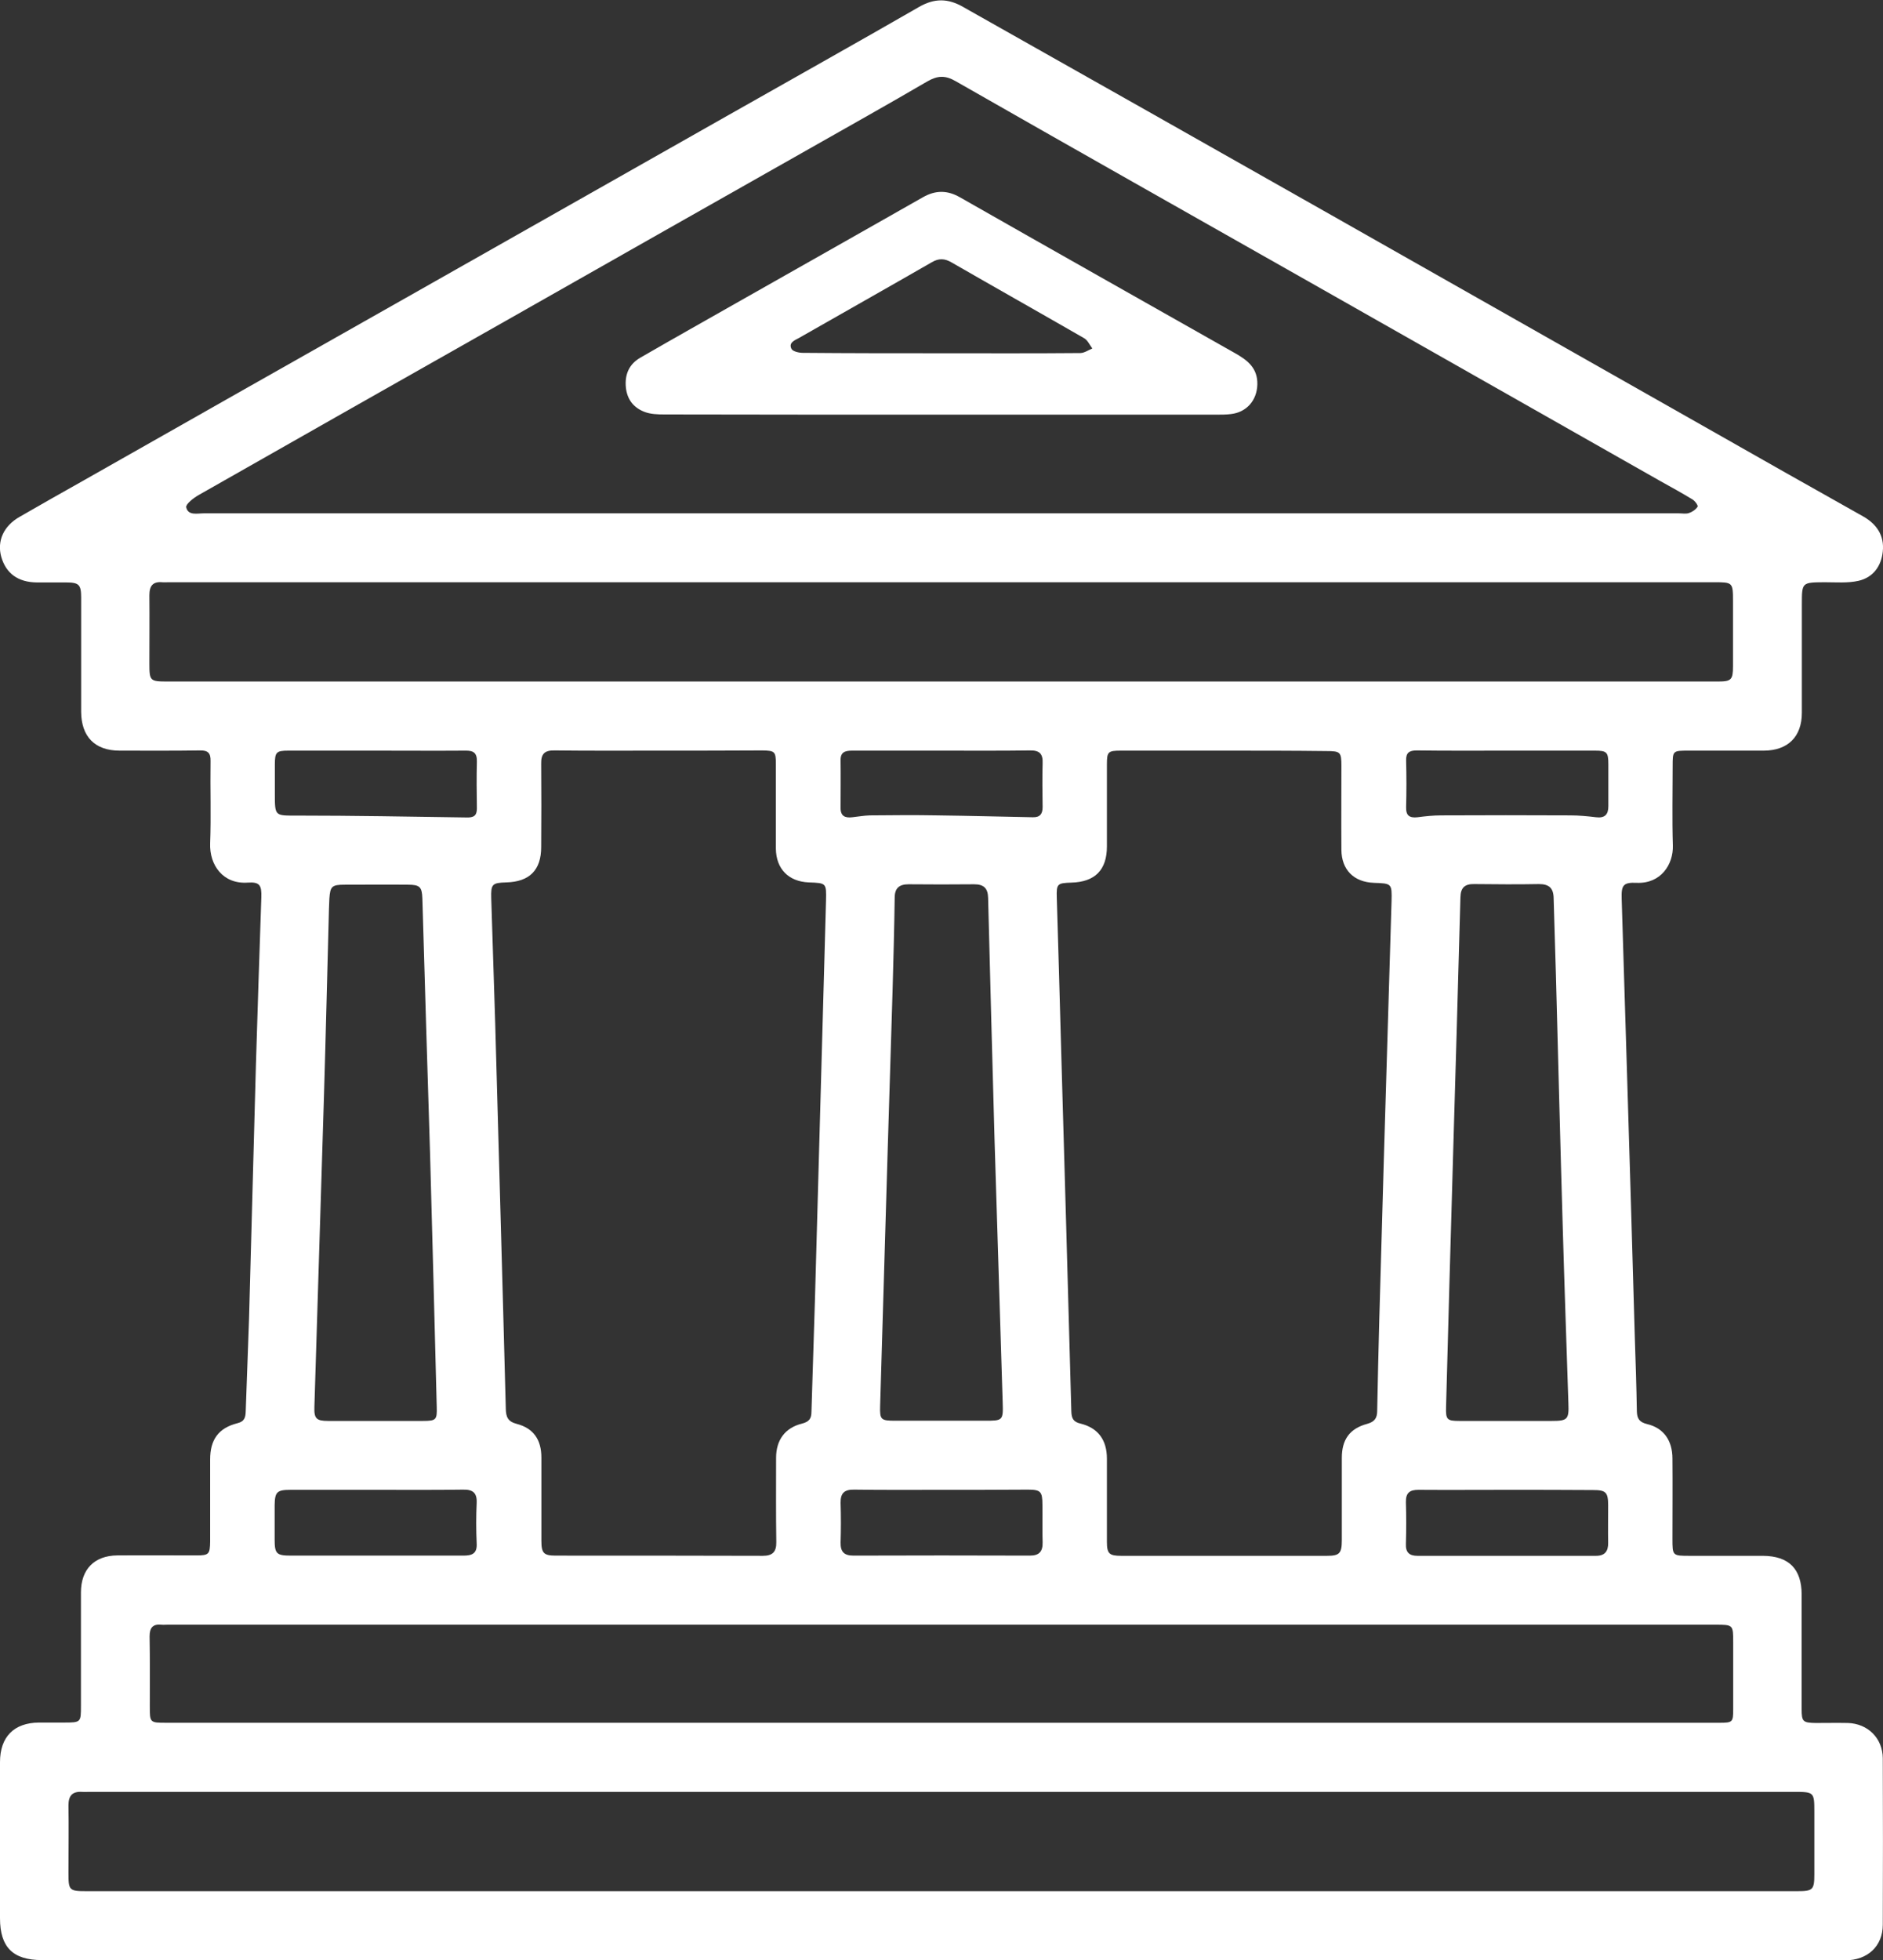
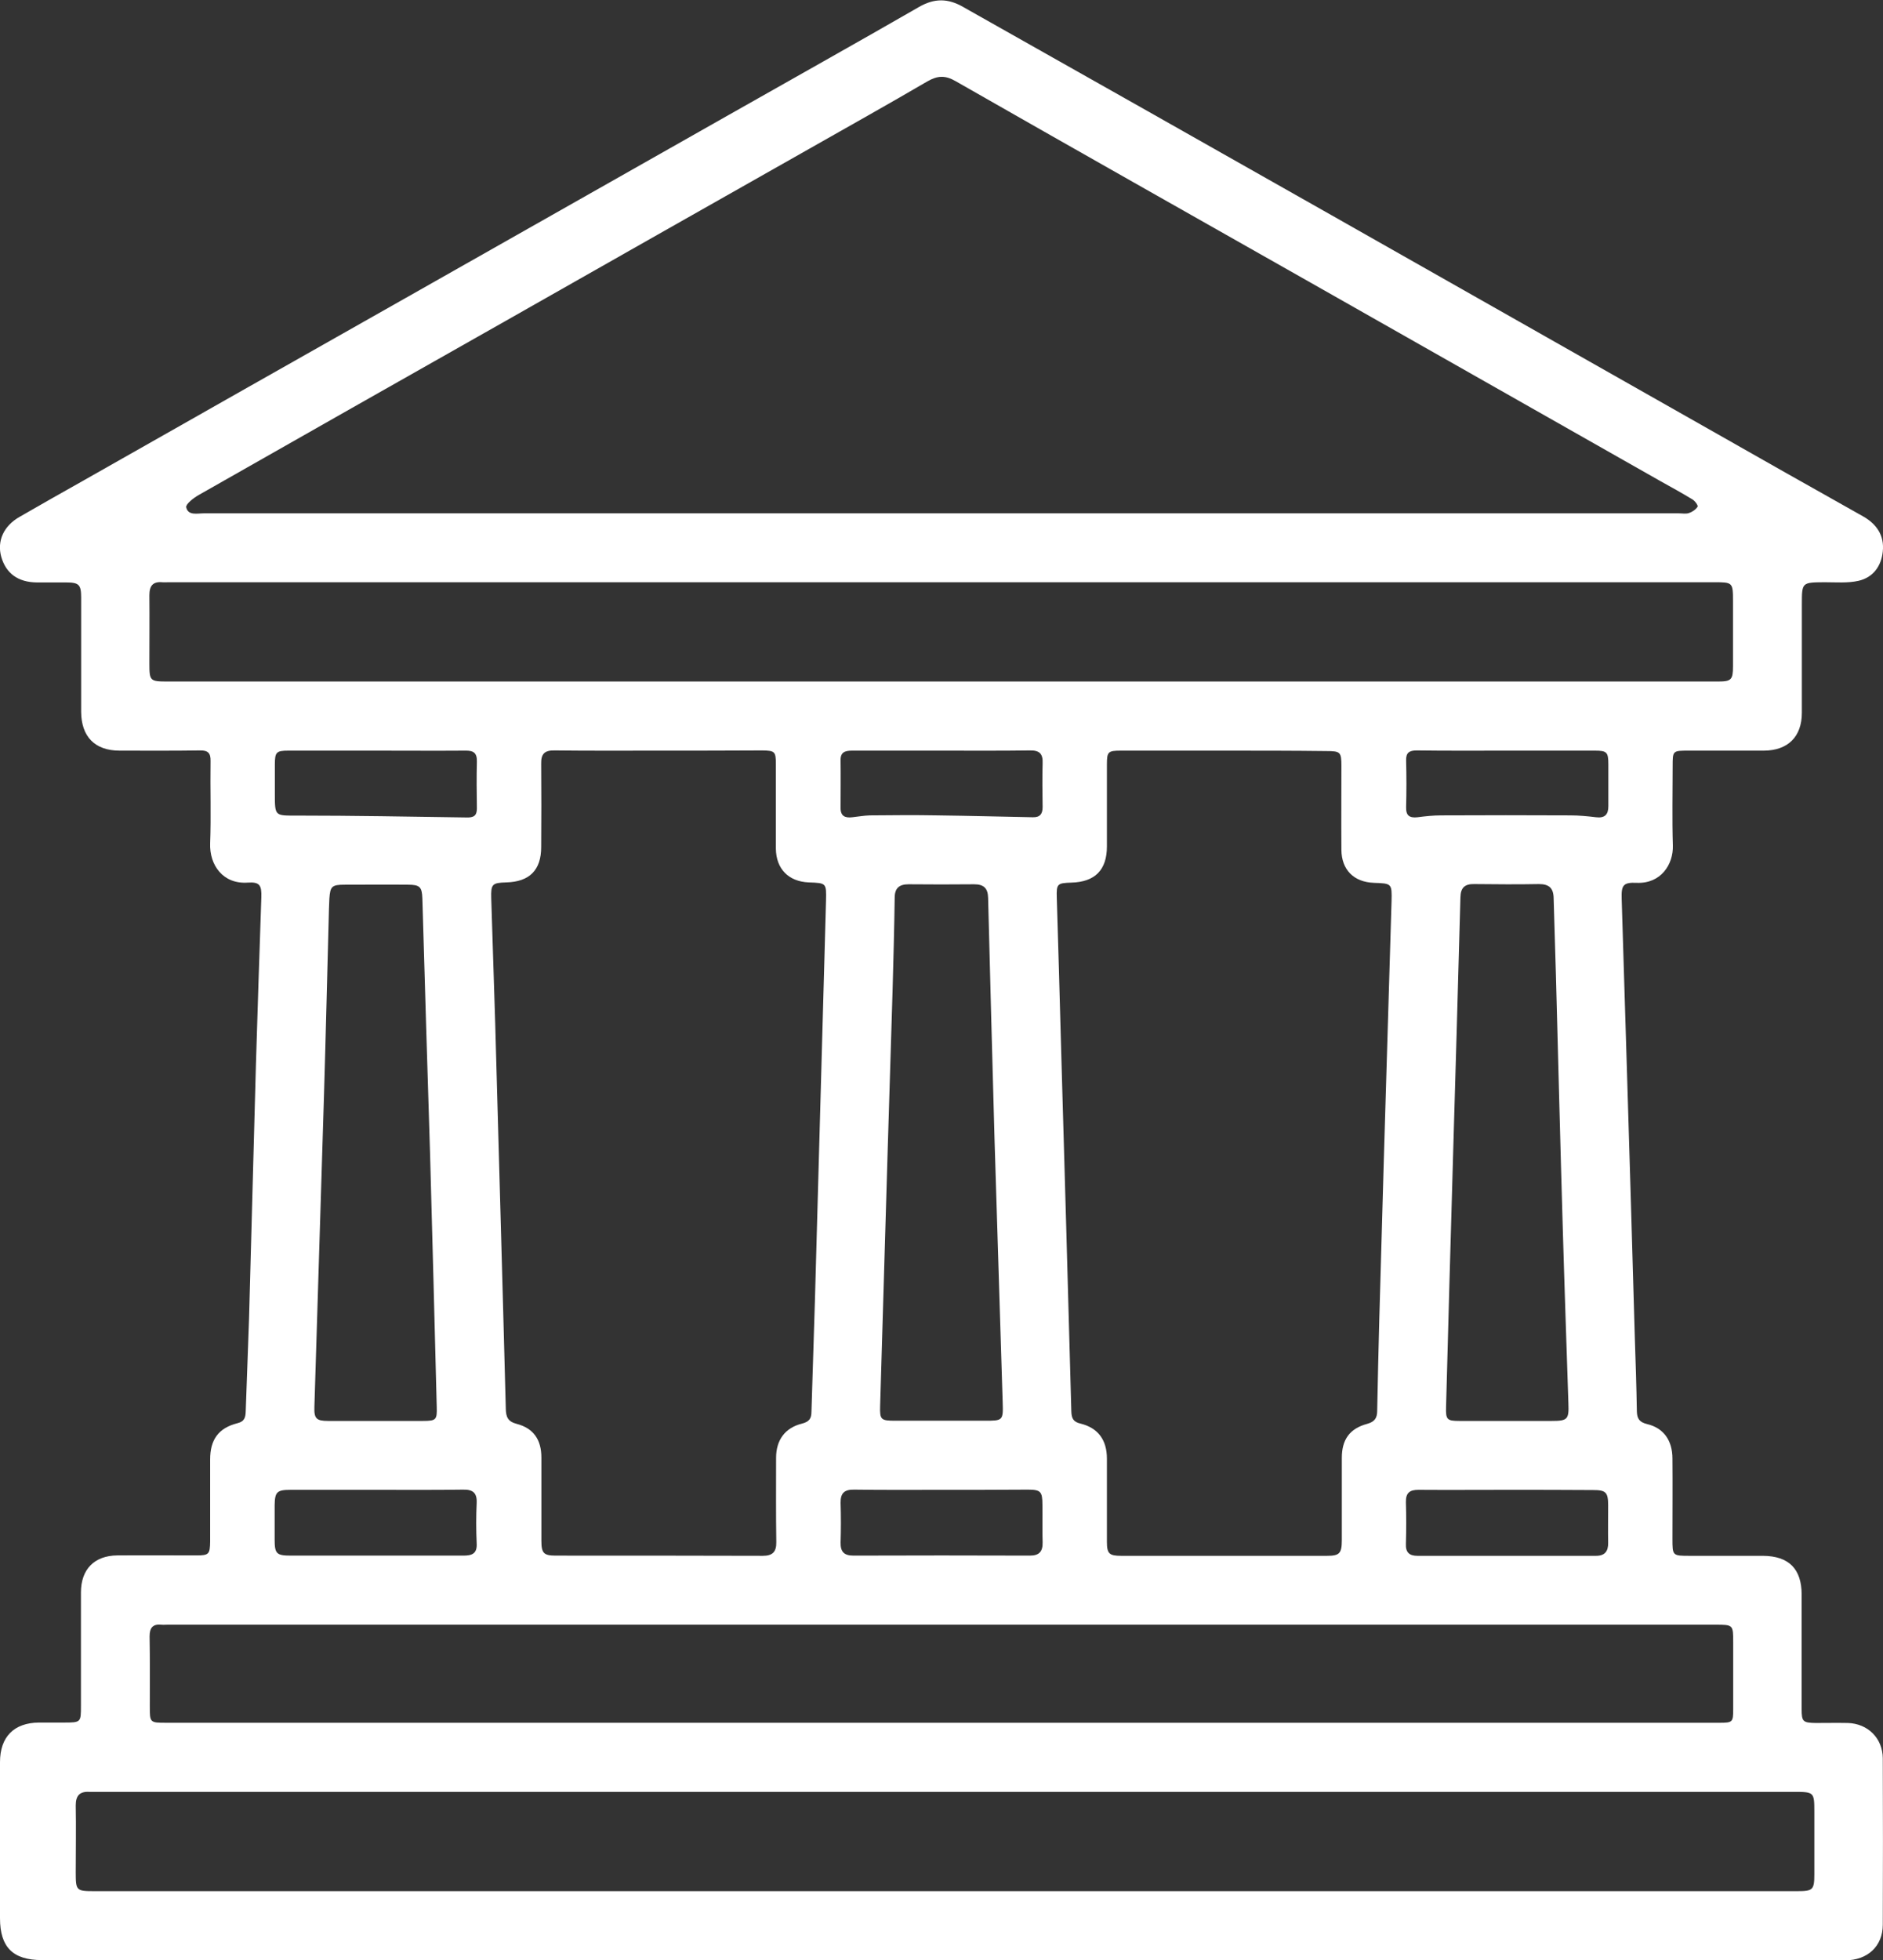
<svg xmlns="http://www.w3.org/2000/svg" version="1.1" id="Слой_1" x="0px" y="0px" width="905px" height="941.6px" viewBox="0 0 905 941.6" style="enable-background:new 0 0 905 941.6;" xml:space="preserve">
  <rect x="0" y="0" width="905" height="941.6" fill="#333333" stroke="none" />
  <g>
-     <path style="fill:#FFFFFF;" d="M452.5,941.6c-144.1,0-288.3,0-432.4,0C6.2,941.6,0,935.4,0,921.5c0-25,0-50,0-75   c0-12.1,6.7-18.9,18.7-19c4,0,8,0,12,0c8.2,0,8.2-0.1,8.2-8c0-18.2,0-36.3,0-54.5c0-11.1,6.4-17.7,17.5-17.8c12.7-0.1,25.3,0,38,0   c6,0,6.5-0.6,6.6-6.6c0-13.2,0-26.3,0-39.5c0-9.5,4-15.1,13.1-17.4c3.6-0.9,3.9-3,4-5.8c0.5-14.8,1.1-29.6,1.6-44.5   c1.1-40.6,2.2-81.3,3.3-121.9c0.8-26.8,1.7-53.6,2.6-80.4c0.2-5.9-0.8-7.5-6.6-7.1c-11.8,0.8-18.4-8.4-18-18.9   c0.5-13.1,0-26.3,0.2-39.5c0.1-3.9-1.3-5.2-5.2-5.1c-12.8,0.2-25.7,0.1-38.5,0.1c-11.9,0-18.4-6.7-18.5-18.6c0-18.3,0-36.7,0-55   c0-6.2-1.1-7.2-7.3-7.2c-4.7,0-9.3,0-14,0c-9-0.1-14.8-4.3-17.1-12.3c-2.1-7.6,1.1-14.8,8.8-19.2c10.2-5.9,20.5-11.7,30.8-17.5   c51.5-29.2,103-58.4,154.5-87.5c51.8-29.3,103.6-58.7,155.4-88c30.5-17.3,61.1-34.4,91.5-51.9c7.4-4.3,14-4.3,21.4,0   C522,36.7,580.9,69.9,639.8,103.3c68.9,39,137.7,78.1,206.6,117.1c16.3,9.3,32.7,18.4,49.1,27.7c6.5,3.7,10.2,9.2,9.4,16.8   c-0.7,7.1-4.7,12.5-11.6,14.1c-5.2,1.2-10.9,0.7-16.4,0.7c-10.9,0.1-10.9,0-10.9,10.7c0,17.3,0,34.7,0,52   c0,11.5-6.7,18.2-18.4,18.2c-12,0-24,0-36,0c-7.7,0-7.7,0-7.7,7.5c0,12.7-0.3,25.3,0.1,38c0.3,9.1-5.7,18.5-17.4,18   c-6.5-0.3-7.4,1.2-7.2,7.6c0.9,28.3,1.7,56.6,2.6,84.9c1.3,41.8,2.5,83.6,3.7,125.4c0.4,12,0.8,24,1,36c0.1,3.5,1.2,5.2,4.9,6.1   c8,1.9,12.2,7.9,12.2,16.6c0.1,12.8,0,25.7,0,38.5c0,8.2,0,8.2,8.5,8.2c11.7,0,23.3,0,35,0c12.5,0.1,18.6,6.3,18.6,18.7   c0,18.3,0,36.7,0,55c0,5.9,0.6,6.5,6.7,6.6c5.2,0,10.3-0.1,15.5,0c9.6,0.3,16.7,7.3,16.8,16.9c0.1,26.7,0.1,53.3,0,80   c0,10.3-7.3,17.1-18,17.1c-54.3,0-108.7,0-163,0C633.5,941.6,543,941.6,452.5,941.6z M452.4,246.6c118.2,0,236.3,0,354.5,0   c1.7,0,3.5,0.4,5-0.2c1.5-0.5,3.2-1.7,4-3c0.3-0.6-1.3-2.8-2.5-3.5c-5.1-3.1-10.4-6-15.6-8.9c-55.8-31.7-111.7-63.3-167.5-95   c-57-32.3-114.1-64.5-171-97c-5-2.9-8.7-2.7-13.6,0.1c-18.8,11-37.8,21.6-56.8,32.4c-48.8,27.6-97.5,55.2-146.3,82.9   c-49.1,27.8-98.1,55.5-147.1,83.4c-2.5,1.4-6.3,4.4-6,5.9c0.9,4.1,5.3,2.9,8.4,2.9C216,246.6,334.2,246.6,452.4,246.6z M317,360.6   c-16.8,0-33.7,0.1-50.5-0.1c-4.9-0.1-6.5,1.8-6.4,6.4c0.1,13.3,0.1,26.7,0,40c0,11.1-5.6,16.7-16.8,17c-6.7,0.2-7.4,0.8-7.2,7.6   c0.6,20,1.3,40,1.9,60c1.7,61.8,3.5,123.6,5.1,185.4c0.1,3.8,1,6,5.2,7.1c8.1,2.1,11.9,7.6,11.9,16.2c0,13.3,0,26.7,0,40   c0,5.9,1.1,7.1,6.9,7.1c33.2,0,66.3,0,99.5,0.1c4.6,0,6.6-1.8,6.5-6.6c-0.2-13.5-0.1-27-0.1-40.5c0-8.5,4.3-14.4,12.4-16.4   c3.5-0.9,4.6-2.4,4.6-5.8c0.5-18.2,1.2-36.3,1.7-54.5c1.8-63.6,3.5-127.2,5.3-190.9c0.2-8.5,0.2-8.5-8.3-8.8   c-9.7-0.4-15.7-6.5-15.8-16.2c0-13.5,0-27,0-40.5c0-6.2-0.5-6.6-6.5-6.7C350,360.6,333.5,360.6,317,360.6z M588.7,360.6   c-16.7,0-33.3,0-50,0c-6.1,0-6.7,0.5-6.7,6.5c0,13.2,0,26.3,0,39.5c0,11.3-5.7,17.1-17.1,17.4c-6.7,0.2-7.2,0.6-7,7.1   c0.7,23.2,1.4,46.3,2,69.5c1.7,59.1,3.4,118.2,5,177.4c0.1,3.3,0.9,5.1,4.5,5.9c8.4,2.1,12.6,7.9,12.6,16.8c0,13.3,0,26.7,0,40   c0,5.6,1.1,6.7,6.8,6.7c33,0,66,0,99,0c6,0,7.1-1.2,7.1-7.5c0-13.2,0-26.3,0-39.5c0-8.8,3.7-14.1,12.2-16.4c3.6-1,4.8-2.8,4.8-6.3   c0.3-14.5,0.6-29,1-43.5c0.7-25.8,1.5-51.6,2.2-77.4c1.2-41.3,2.5-82.6,3.7-123.9c0.2-8.5,0.1-8.5-8.6-8.8   c-9.6-0.4-15.4-6.3-15.5-15.8c-0.1-13.5,0-27,0-40.5c0-6.5-0.5-7-7.2-7C621.4,360.6,605,360.6,588.7,360.6z M452.2,908.5   c7.3,0,14.7,0,22,0c129.8,0,259.7,0,389.5,0c7.6,0,8.3-0.6,8.3-8.2c0-10,0-20,0-30c0-9.3-0.2-9.5-9.5-9.5c-273.2,0-546.3,0-819.5,0   c-1.2,0-2.3,0.1-3.5,0c-4.7-0.3-6.6,1.8-6.6,6.5c0.2,10.7,0,21.3,0,32c0,9,0.2,9.2,9.2,9.2C178.9,908.5,315.6,908.5,452.2,908.5z    M452.4,327.4c99.5,0,199,0,298.4,0c25,0,50,0,75,0c6.3,0,7.1-0.9,7.1-7.3c0-10.5,0-21,0-31.5c0-8.8-0.2-8.9-9-8.9   c-247.6,0-495.2,0-742.9,0c-1,0-2,0.1-3,0c-4.6-0.4-6.2,1.8-6.2,6.3c0.1,10.8,0,21.7,0,32.5c0,8.7,0.2,8.9,9,8.9   C204.8,327.4,328.6,327.4,452.4,327.4z M452.5,827.6c57.2,0,114.3,0,171.5,0c67.5,0,135,0,202.5,0c6.2,0,6.5-0.3,6.5-6.5   c0-10.7,0-21.3,0-32c0-8.6,0-8.6-8.5-8.6c-248,0-496,0-744,0c-1,0-2,0.1-3,0c-4.1-0.4-5.6,1.5-5.6,5.6c0.2,11.2,0.1,22.3,0.1,33.5   c0,8,0,8,8,8C204.2,827.6,328.3,827.6,452.5,827.6z M426.6,553.7c-1.2,40.6-2.4,81.2-3.6,121.8c-0.2,6.5,0.4,7,7.2,7   c14.3,0,28.7,0,43,0c8.8,0,9,0,8.7-9c-1.3-41.9-2.6-83.9-3.9-125.8c-1.1-38.8-2.1-77.6-3.1-116.4c-0.1-4.7-2.2-6.5-6.7-6.5   c-10.5,0.1-21,0.1-31.5,0c-4.5,0-6.7,1.8-6.7,6.5c-0.2,14.7-0.6,29.3-1,44C428.2,501.4,427.4,527.6,426.6,553.7z M698.4,554   C698.3,554,698.3,554,698.4,554c-1.2,40.6-2.3,81.2-3.4,121.9c-0.2,6.1,0.5,6.7,6.4,6.7c14.8,0,29.7,0,44.5,0   c7.5,0,8.2-0.8,7.9-8.4c-0.9-28-1.9-55.9-2.7-83.9c-1.2-40.6-2.2-81.2-3.3-121.9c-0.3-12.3-0.8-24.6-1.1-37   c-0.1-4.9-2.3-6.7-7.1-6.7c-10.3,0.2-20.7,0.1-31,0c-4.5-0.1-6.6,1.6-6.7,6.4C700.8,472.1,699.6,513.1,698.4,554z M206.7,554.4   C206.7,554.4,206.7,554.4,206.7,554.4c-1.3-40.9-2.5-81.9-3.7-122.8c-0.2-5.5-1.2-6.6-6.9-6.6c-10.2-0.1-20.3,0-30.5,0   c-6.1,0-6.9,0.8-7.3,6.7c-0.1,1.7-0.1,3.3-0.2,5c-0.8,30-1.5,59.9-2.4,89.9c-1.5,49.8-3.1,99.5-4.6,149.3c-0.2,5.6,1,6.7,6.6,6.7   c15.2,0,30.3,0,45.5,0c6.4,0,6.9-0.5,6.7-6.8C208.9,635.3,207.8,594.8,206.7,554.4z M452.5,715.7c-14,0-27.9,0.1-41.9-0.1   c-4.7-0.1-6.7,1.6-6.6,6.4c0.2,6.3,0.2,12.6,0,19c-0.1,4.5,1.7,6.3,6.2,6.3c28.3-0.1,56.6-0.1,84.8,0c4.5,0,6.2-2,6.1-6.4   c-0.2-6,0-12-0.1-18c0-6.4-0.8-7.3-7.1-7.3C480.1,715.7,466.3,715.7,452.5,715.7z M181.2,715.7c-13.8,0-27.6,0-41.5,0   c-6.6,0-7.6,1-7.7,7.4c0,5.5,0,11,0,16.5c0,6.8,0.9,7.7,7.8,7.7c16.1,0,32.3,0,48.4,0c11.5,0,23,0,34.5,0c4.1,0,6.7-0.9,6.4-5.9   c-0.3-6.5-0.3-13,0-19.5c0.2-4.9-2-6.4-6.6-6.3C208.9,715.8,195,715.7,181.2,715.7z M724.2,715.7c-14.2,0-28.3,0.1-42.5,0   c-4.1,0-6.1,1.4-6,5.9c0.2,6.7,0.2,13.3,0,20c-0.2,4.1,1.6,5.8,5.5,5.8c28.6,0,57.3,0,85.9,0c4.2,0,5.9-2.2,5.8-6.3   c-0.1-6,0-12,0-18c0-6.2-1.1-7.3-7.2-7.3C751.9,715.7,738.1,715.7,724.2,715.7z M181.1,360.6c-14.2,0-28.3,0-42.5,0   c-5.8,0-6.5,0.7-6.5,6.7c0,4.7,0,9.3,0,14c0,10.9,0,10.5,10.7,10.5c27.1,0,54.3,0.5,81.4,0.9c3.3,0.1,5-0.7,5-4.3   c-0.1-7.5-0.2-15,0-22.5c0.1-4.2-1.6-5.4-5.6-5.3C209.4,360.7,195.3,360.6,181.1,360.6z M724.4,360.6c-14.5,0-29,0.1-43.5-0.1   c-3.6,0-5.2,1.1-5.1,4.8c0.2,7.5,0.2,15,0,22.5c-0.1,4.1,1.7,5.2,5.5,4.8c3.8-0.5,7.6-0.9,11.4-0.9c20.7-0.1,41.3-0.1,62,0   c4.1,0,8.3,0.4,12.4,0.9c4.2,0.5,5.9-1.3,5.9-5.3c0-6.7,0-13.3,0-20c0-6-0.7-6.7-6.5-6.7C752.4,360.6,738.4,360.6,724.4,360.6z    M452.5,360.6c-14.3,0-28.7,0-43,0c-3.3,0-5.6,0.7-5.5,4.6c0.1,7.7,0,15.3,0,23c0,3.9,2.2,4.8,5.6,4.4c2.8-0.3,5.6-0.8,8.4-0.9   c10.8-0.1,21.7-0.2,32.5,0c15.3,0.2,30.6,0.6,45.9,0.9c3.5,0.1,4.7-1.7,4.7-4.9c-0.1-7-0.2-14,0-21c0.2-4.5-1.4-6.3-6.1-6.2   C480.9,360.7,466.7,360.6,452.5,360.6z" />
-     <path style="fill:#FFFFFF;" d="M452.3,199.2c-44.3,0-88.6,0-132.9-0.1c-3.3,0-6.8-0.1-9.8-1.3c-5.1-2-8.2-5.9-8.8-11.7   c-0.6-6.3,1.6-11.2,7-14.3c16.1-9.3,32.3-18.4,48.5-27.6c29.1-16.5,58.2-32.9,87.2-49.4c6.1-3.5,11.8-3.5,17.9,0   c43.9,25,87.9,49.8,131.9,74.7c6.1,3.4,11.2,7.2,11,15.2c-0.2,7.6-5.1,13.3-12.6,14.2c-2.3,0.3-4.7,0.3-7,0.3   C540.5,199.2,496.4,199.2,452.3,199.2z M452.2,169.7c22.3,0,44.7,0.1,67-0.1c1.9,0,3.9-1.4,5.8-2.2c-1.3-1.7-2.2-3.9-3.9-4.9   c-21.2-12.2-42.5-24.2-63.7-36.4c-3.4-2-6.2-2.1-9.6-0.1c-21.2,12.2-42.5,24.2-63.7,36.3c-2.2,1.2-5.2,2.3-3.7,5.3   c0.6,1.2,3.5,1.9,5.4,1.9C407.9,169.7,430,169.7,452.2,169.7z" />
+     <path style="fill:#FFFFFF;" d="M452.5,941.6c-144.1,0-288.3,0-432.4,0C6.2,941.6,0,935.4,0,921.5c0-25,0-50,0-75   c0-12.1,6.7-18.9,18.7-19c4,0,8,0,12,0c8.2,0,8.2-0.1,8.2-8c0-18.2,0-36.3,0-54.5c0-11.1,6.4-17.7,17.5-17.8c12.7-0.1,25.3,0,38,0   c6,0,6.5-0.6,6.6-6.6c0-13.2,0-26.3,0-39.5c0-9.5,4-15.1,13.1-17.4c3.6-0.9,3.9-3,4-5.8c0.5-14.8,1.1-29.6,1.6-44.5   c1.1-40.6,2.2-81.3,3.3-121.9c0.8-26.8,1.7-53.6,2.6-80.4c0.2-5.9-0.8-7.5-6.6-7.1c-11.8,0.8-18.4-8.4-18-18.9   c0.5-13.1,0-26.3,0.2-39.5c0.1-3.9-1.3-5.2-5.2-5.1c-12.8,0.2-25.7,0.1-38.5,0.1c-11.9,0-18.4-6.7-18.5-18.6c0-18.3,0-36.7,0-55   c0-6.2-1.1-7.2-7.3-7.2c-4.7,0-9.3,0-14,0c-9-0.1-14.8-4.3-17.1-12.3c-2.1-7.6,1.1-14.8,8.8-19.2c10.2-5.9,20.5-11.7,30.8-17.5   c51.5-29.2,103-58.4,154.5-87.5c51.8-29.3,103.6-58.7,155.4-88c30.5-17.3,61.1-34.4,91.5-51.9c7.4-4.3,14-4.3,21.4,0   C522,36.7,580.9,69.9,639.8,103.3c68.9,39,137.7,78.1,206.6,117.1c16.3,9.3,32.7,18.4,49.1,27.7c6.5,3.7,10.2,9.2,9.4,16.8   c-0.7,7.1-4.7,12.5-11.6,14.1c-5.2,1.2-10.9,0.7-16.4,0.7c-10.9,0.1-10.9,0-10.9,10.7c0,17.3,0,34.7,0,52   c0,11.5-6.7,18.2-18.4,18.2c-12,0-24,0-36,0c-7.7,0-7.7,0-7.7,7.5c0,12.7-0.3,25.3,0.1,38c0.3,9.1-5.7,18.5-17.4,18   c-6.5-0.3-7.4,1.2-7.2,7.6c0.9,28.3,1.7,56.6,2.6,84.9c1.3,41.8,2.5,83.6,3.7,125.4c0.4,12,0.8,24,1,36c0.1,3.5,1.2,5.2,4.9,6.1   c8,1.9,12.2,7.9,12.2,16.6c0.1,12.8,0,25.7,0,38.5c0,8.2,0,8.2,8.5,8.2c11.7,0,23.3,0,35,0c12.5,0.1,18.6,6.3,18.6,18.7   c0,18.3,0,36.7,0,55c0,5.9,0.6,6.5,6.7,6.6c5.2,0,10.3-0.1,15.5,0c9.6,0.3,16.7,7.3,16.8,16.9c0.1,26.7,0.1,53.3,0,80   c0,10.3-7.3,17.1-18,17.1c-54.3,0-108.7,0-163,0C633.5,941.6,543,941.6,452.5,941.6z M452.4,246.6c118.2,0,236.3,0,354.5,0   c1.7,0,3.5,0.4,5-0.2c1.5-0.5,3.2-1.7,4-3c0.3-0.6-1.3-2.8-2.5-3.5c-5.1-3.1-10.4-6-15.6-8.9c-55.8-31.7-111.7-63.3-167.5-95   c-57-32.3-114.1-64.5-171-97c-5-2.9-8.7-2.7-13.6,0.1c-18.8,11-37.8,21.6-56.8,32.4c-48.8,27.6-97.5,55.2-146.3,82.9   c-49.1,27.8-98.1,55.5-147.1,83.4c-2.5,1.4-6.3,4.4-6,5.9c0.9,4.1,5.3,2.9,8.4,2.9C216,246.6,334.2,246.6,452.4,246.6z M317,360.6   c-16.8,0-33.7,0.1-50.5-0.1c-4.9-0.1-6.5,1.8-6.4,6.4c0.1,13.3,0.1,26.7,0,40c0,11.1-5.6,16.7-16.8,17c-6.7,0.2-7.4,0.8-7.2,7.6   c0.6,20,1.3,40,1.9,60c1.7,61.8,3.5,123.6,5.1,185.4c0.1,3.8,1,6,5.2,7.1c8.1,2.1,11.9,7.6,11.9,16.2c0,13.3,0,26.7,0,40   c0,5.9,1.1,7.1,6.9,7.1c33.2,0,66.3,0,99.5,0.1c4.6,0,6.6-1.8,6.5-6.6c-0.2-13.5-0.1-27-0.1-40.5c0-8.5,4.3-14.4,12.4-16.4   c3.5-0.9,4.6-2.4,4.6-5.8c0.5-18.2,1.2-36.3,1.7-54.5c1.8-63.6,3.5-127.2,5.3-190.9c0.2-8.5,0.2-8.5-8.3-8.8   c-9.7-0.4-15.7-6.5-15.8-16.2c0-13.5,0-27,0-40.5c0-6.2-0.5-6.6-6.5-6.7C350,360.6,333.5,360.6,317,360.6z M588.7,360.6   c-16.7,0-33.3,0-50,0c-6.1,0-6.7,0.5-6.7,6.5c0,13.2,0,26.3,0,39.5c0,11.3-5.7,17.1-17.1,17.4c-6.7,0.2-7.2,0.6-7,7.1   c0.7,23.2,1.4,46.3,2,69.5c1.7,59.1,3.4,118.2,5,177.4c0.1,3.3,0.9,5.1,4.5,5.9c8.4,2.1,12.6,7.9,12.6,16.8c0,13.3,0,26.7,0,40   c0,5.6,1.1,6.7,6.8,6.7c33,0,66,0,99,0c6,0,7.1-1.2,7.1-7.5c0-13.2,0-26.3,0-39.5c0-8.8,3.7-14.1,12.2-16.4c3.6-1,4.8-2.8,4.8-6.3   c0.3-14.5,0.6-29,1-43.5c0.7-25.8,1.5-51.6,2.2-77.4c1.2-41.3,2.5-82.6,3.7-123.9c0.2-8.5,0.1-8.5-8.6-8.8   c-9.6-0.4-15.4-6.3-15.5-15.8c-0.1-13.5,0-27,0-40.5c0-6.5-0.5-7-7.2-7C621.4,360.6,605,360.6,588.7,360.6z M452.2,908.5   c7.3,0,14.7,0,22,0c129.8,0,259.7,0,389.5,0c7.6,0,8.3-0.6,8.3-8.2c0-10,0-20,0-30c0-9.3-0.2-9.5-9.5-9.5c-273.2,0-546.3,0-819.5,0   c-4.7-0.3-6.6,1.8-6.6,6.5c0.2,10.7,0,21.3,0,32c0,9,0.2,9.2,9.2,9.2C178.9,908.5,315.6,908.5,452.2,908.5z    M452.4,327.4c99.5,0,199,0,298.4,0c25,0,50,0,75,0c6.3,0,7.1-0.9,7.1-7.3c0-10.5,0-21,0-31.5c0-8.8-0.2-8.9-9-8.9   c-247.6,0-495.2,0-742.9,0c-1,0-2,0.1-3,0c-4.6-0.4-6.2,1.8-6.2,6.3c0.1,10.8,0,21.7,0,32.5c0,8.7,0.2,8.9,9,8.9   C204.8,327.4,328.6,327.4,452.4,327.4z M452.5,827.6c57.2,0,114.3,0,171.5,0c67.5,0,135,0,202.5,0c6.2,0,6.5-0.3,6.5-6.5   c0-10.7,0-21.3,0-32c0-8.6,0-8.6-8.5-8.6c-248,0-496,0-744,0c-1,0-2,0.1-3,0c-4.1-0.4-5.6,1.5-5.6,5.6c0.2,11.2,0.1,22.3,0.1,33.5   c0,8,0,8,8,8C204.2,827.6,328.3,827.6,452.5,827.6z M426.6,553.7c-1.2,40.6-2.4,81.2-3.6,121.8c-0.2,6.5,0.4,7,7.2,7   c14.3,0,28.7,0,43,0c8.8,0,9,0,8.7-9c-1.3-41.9-2.6-83.9-3.9-125.8c-1.1-38.8-2.1-77.6-3.1-116.4c-0.1-4.7-2.2-6.5-6.7-6.5   c-10.5,0.1-21,0.1-31.5,0c-4.5,0-6.7,1.8-6.7,6.5c-0.2,14.7-0.6,29.3-1,44C428.2,501.4,427.4,527.6,426.6,553.7z M698.4,554   C698.3,554,698.3,554,698.4,554c-1.2,40.6-2.3,81.2-3.4,121.9c-0.2,6.1,0.5,6.7,6.4,6.7c14.8,0,29.7,0,44.5,0   c7.5,0,8.2-0.8,7.9-8.4c-0.9-28-1.9-55.9-2.7-83.9c-1.2-40.6-2.2-81.2-3.3-121.9c-0.3-12.3-0.8-24.6-1.1-37   c-0.1-4.9-2.3-6.7-7.1-6.7c-10.3,0.2-20.7,0.1-31,0c-4.5-0.1-6.6,1.6-6.7,6.4C700.8,472.1,699.6,513.1,698.4,554z M206.7,554.4   C206.7,554.4,206.7,554.4,206.7,554.4c-1.3-40.9-2.5-81.9-3.7-122.8c-0.2-5.5-1.2-6.6-6.9-6.6c-10.2-0.1-20.3,0-30.5,0   c-6.1,0-6.9,0.8-7.3,6.7c-0.1,1.7-0.1,3.3-0.2,5c-0.8,30-1.5,59.9-2.4,89.9c-1.5,49.8-3.1,99.5-4.6,149.3c-0.2,5.6,1,6.7,6.6,6.7   c15.2,0,30.3,0,45.5,0c6.4,0,6.9-0.5,6.7-6.8C208.9,635.3,207.8,594.8,206.7,554.4z M452.5,715.7c-14,0-27.9,0.1-41.9-0.1   c-4.7-0.1-6.7,1.6-6.6,6.4c0.2,6.3,0.2,12.6,0,19c-0.1,4.5,1.7,6.3,6.2,6.3c28.3-0.1,56.6-0.1,84.8,0c4.5,0,6.2-2,6.1-6.4   c-0.2-6,0-12-0.1-18c0-6.4-0.8-7.3-7.1-7.3C480.1,715.7,466.3,715.7,452.5,715.7z M181.2,715.7c-13.8,0-27.6,0-41.5,0   c-6.6,0-7.6,1-7.7,7.4c0,5.5,0,11,0,16.5c0,6.8,0.9,7.7,7.8,7.7c16.1,0,32.3,0,48.4,0c11.5,0,23,0,34.5,0c4.1,0,6.7-0.9,6.4-5.9   c-0.3-6.5-0.3-13,0-19.5c0.2-4.9-2-6.4-6.6-6.3C208.9,715.8,195,715.7,181.2,715.7z M724.2,715.7c-14.2,0-28.3,0.1-42.5,0   c-4.1,0-6.1,1.4-6,5.9c0.2,6.7,0.2,13.3,0,20c-0.2,4.1,1.6,5.8,5.5,5.8c28.6,0,57.3,0,85.9,0c4.2,0,5.9-2.2,5.8-6.3   c-0.1-6,0-12,0-18c0-6.2-1.1-7.3-7.2-7.3C751.9,715.7,738.1,715.7,724.2,715.7z M181.1,360.6c-14.2,0-28.3,0-42.5,0   c-5.8,0-6.5,0.7-6.5,6.7c0,4.7,0,9.3,0,14c0,10.9,0,10.5,10.7,10.5c27.1,0,54.3,0.5,81.4,0.9c3.3,0.1,5-0.7,5-4.3   c-0.1-7.5-0.2-15,0-22.5c0.1-4.2-1.6-5.4-5.6-5.3C209.4,360.7,195.3,360.6,181.1,360.6z M724.4,360.6c-14.5,0-29,0.1-43.5-0.1   c-3.6,0-5.2,1.1-5.1,4.8c0.2,7.5,0.2,15,0,22.5c-0.1,4.1,1.7,5.2,5.5,4.8c3.8-0.5,7.6-0.9,11.4-0.9c20.7-0.1,41.3-0.1,62,0   c4.1,0,8.3,0.4,12.4,0.9c4.2,0.5,5.9-1.3,5.9-5.3c0-6.7,0-13.3,0-20c0-6-0.7-6.7-6.5-6.7C752.4,360.6,738.4,360.6,724.4,360.6z    M452.5,360.6c-14.3,0-28.7,0-43,0c-3.3,0-5.6,0.7-5.5,4.6c0.1,7.7,0,15.3,0,23c0,3.9,2.2,4.8,5.6,4.4c2.8-0.3,5.6-0.8,8.4-0.9   c10.8-0.1,21.7-0.2,32.5,0c15.3,0.2,30.6,0.6,45.9,0.9c3.5,0.1,4.7-1.7,4.7-4.9c-0.1-7-0.2-14,0-21c0.2-4.5-1.4-6.3-6.1-6.2   C480.9,360.7,466.7,360.6,452.5,360.6z" />
  </g>
</svg>